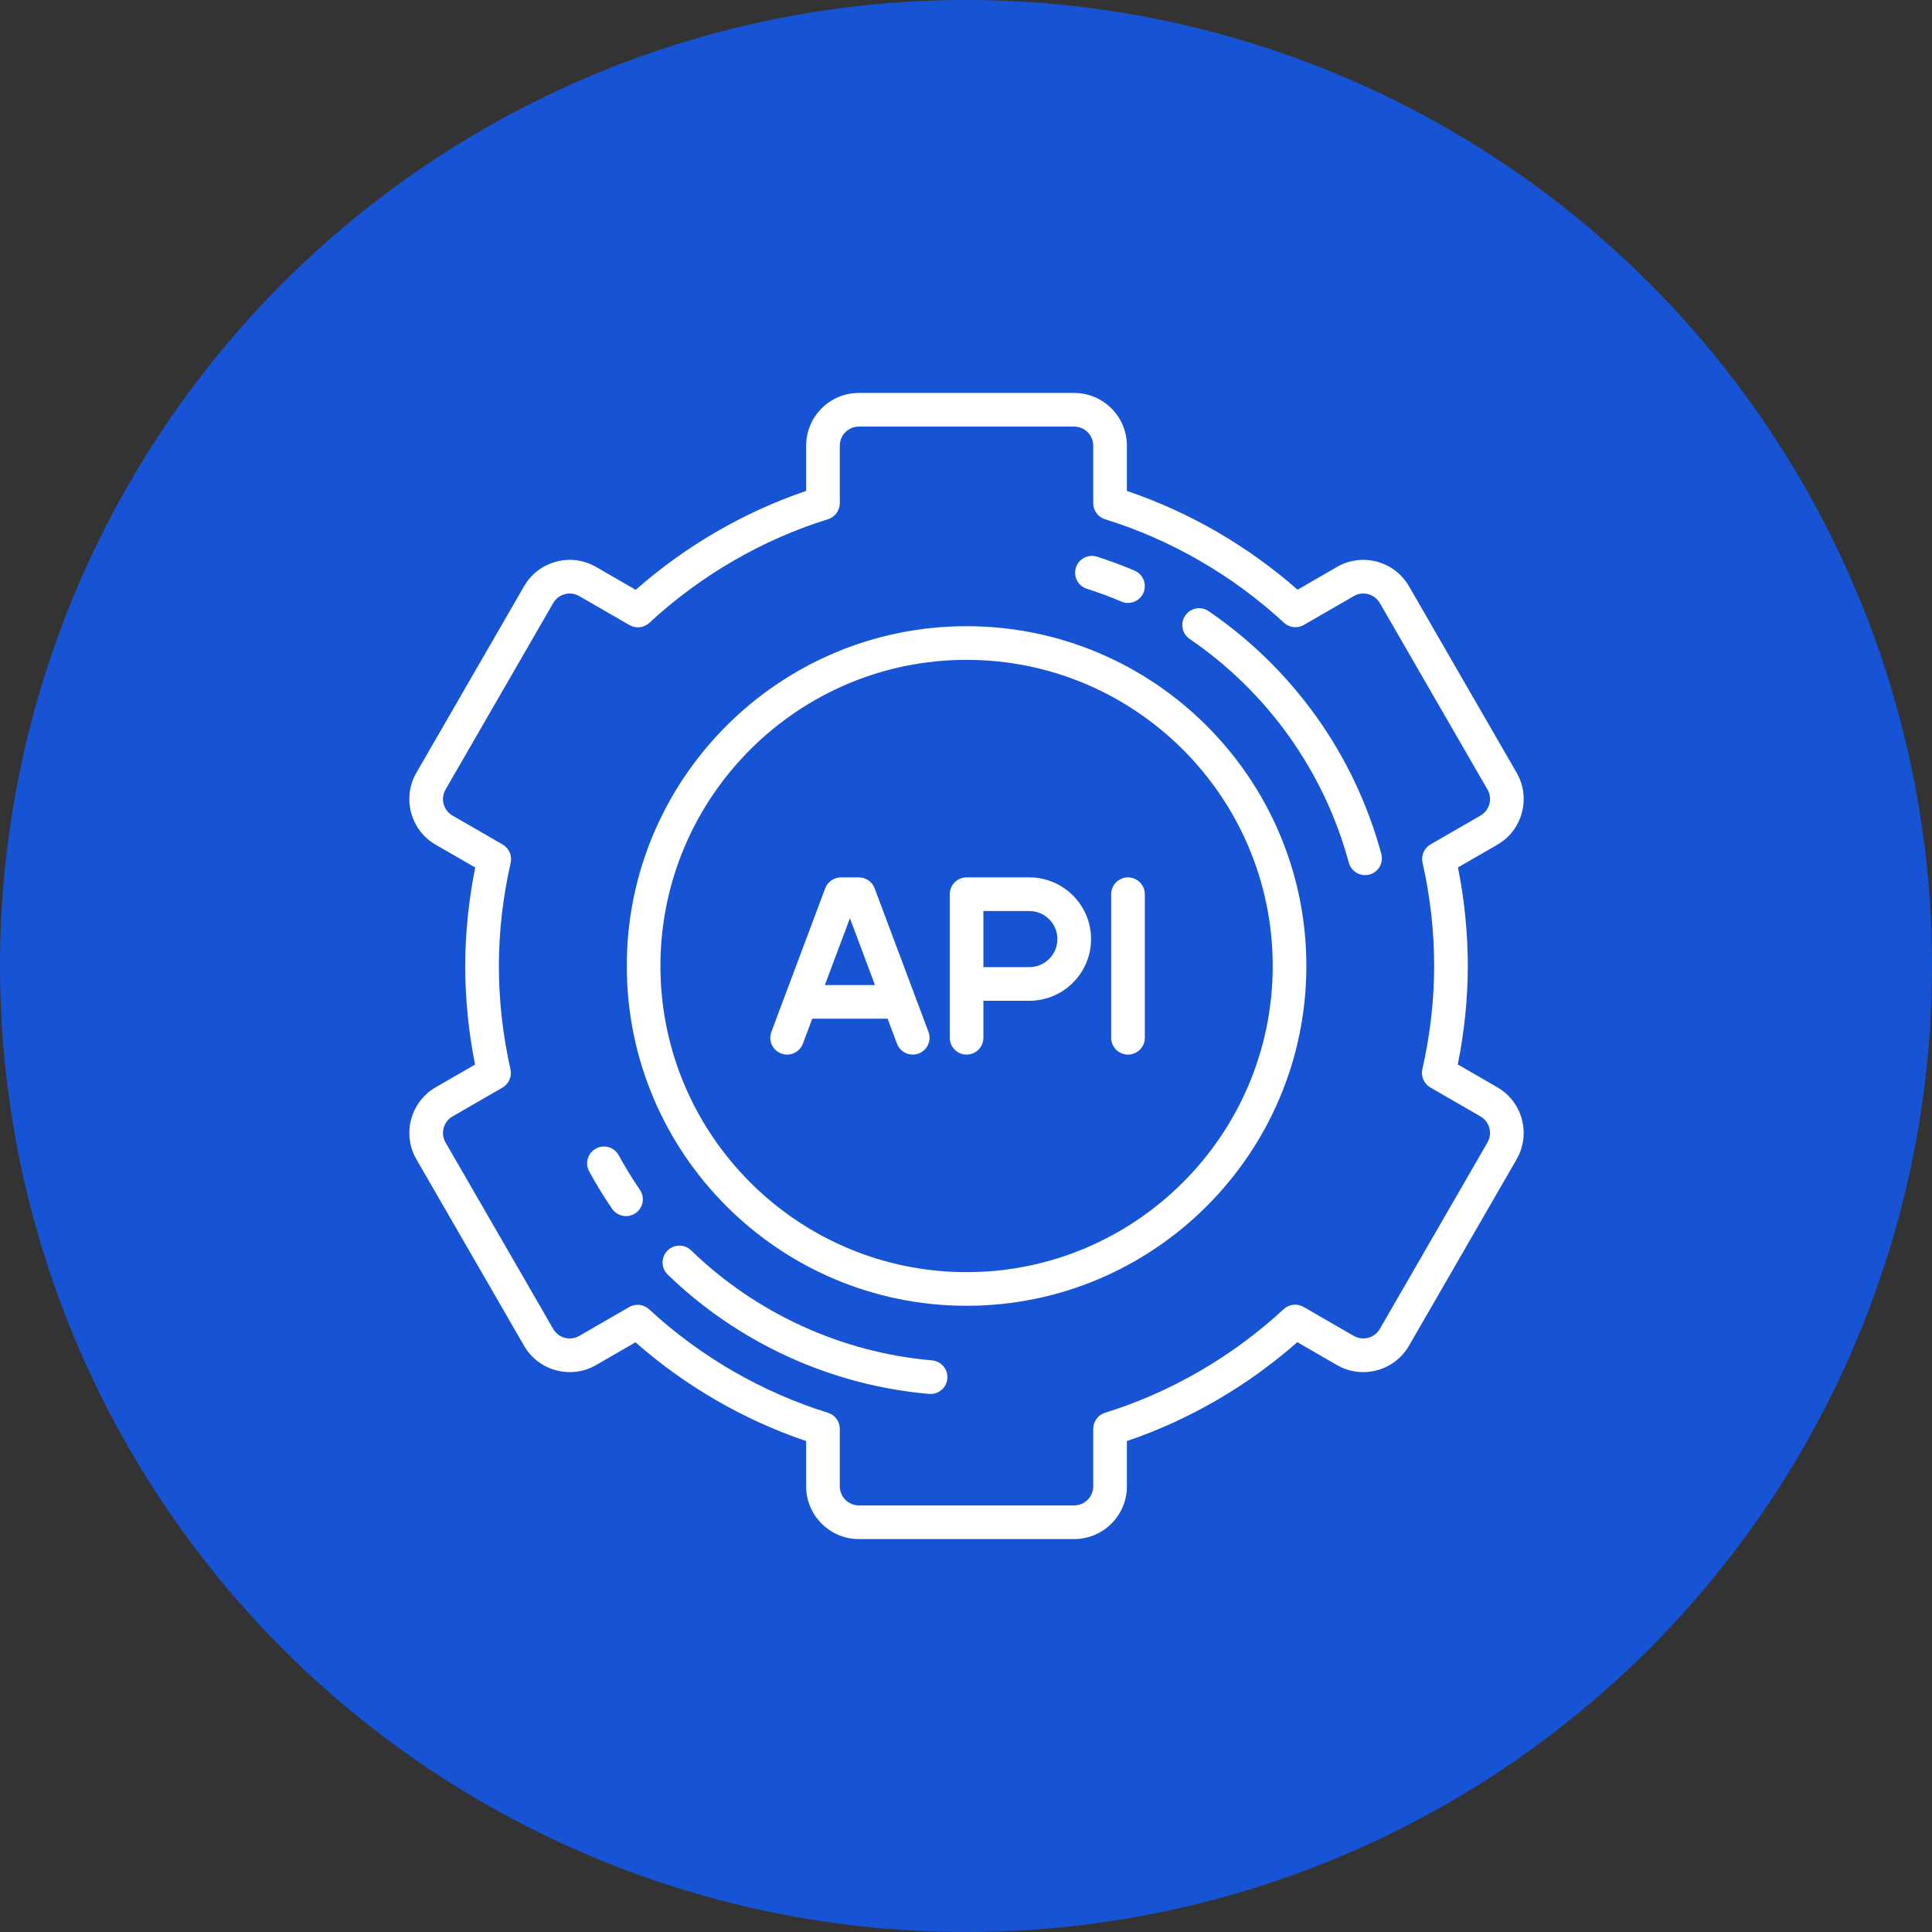
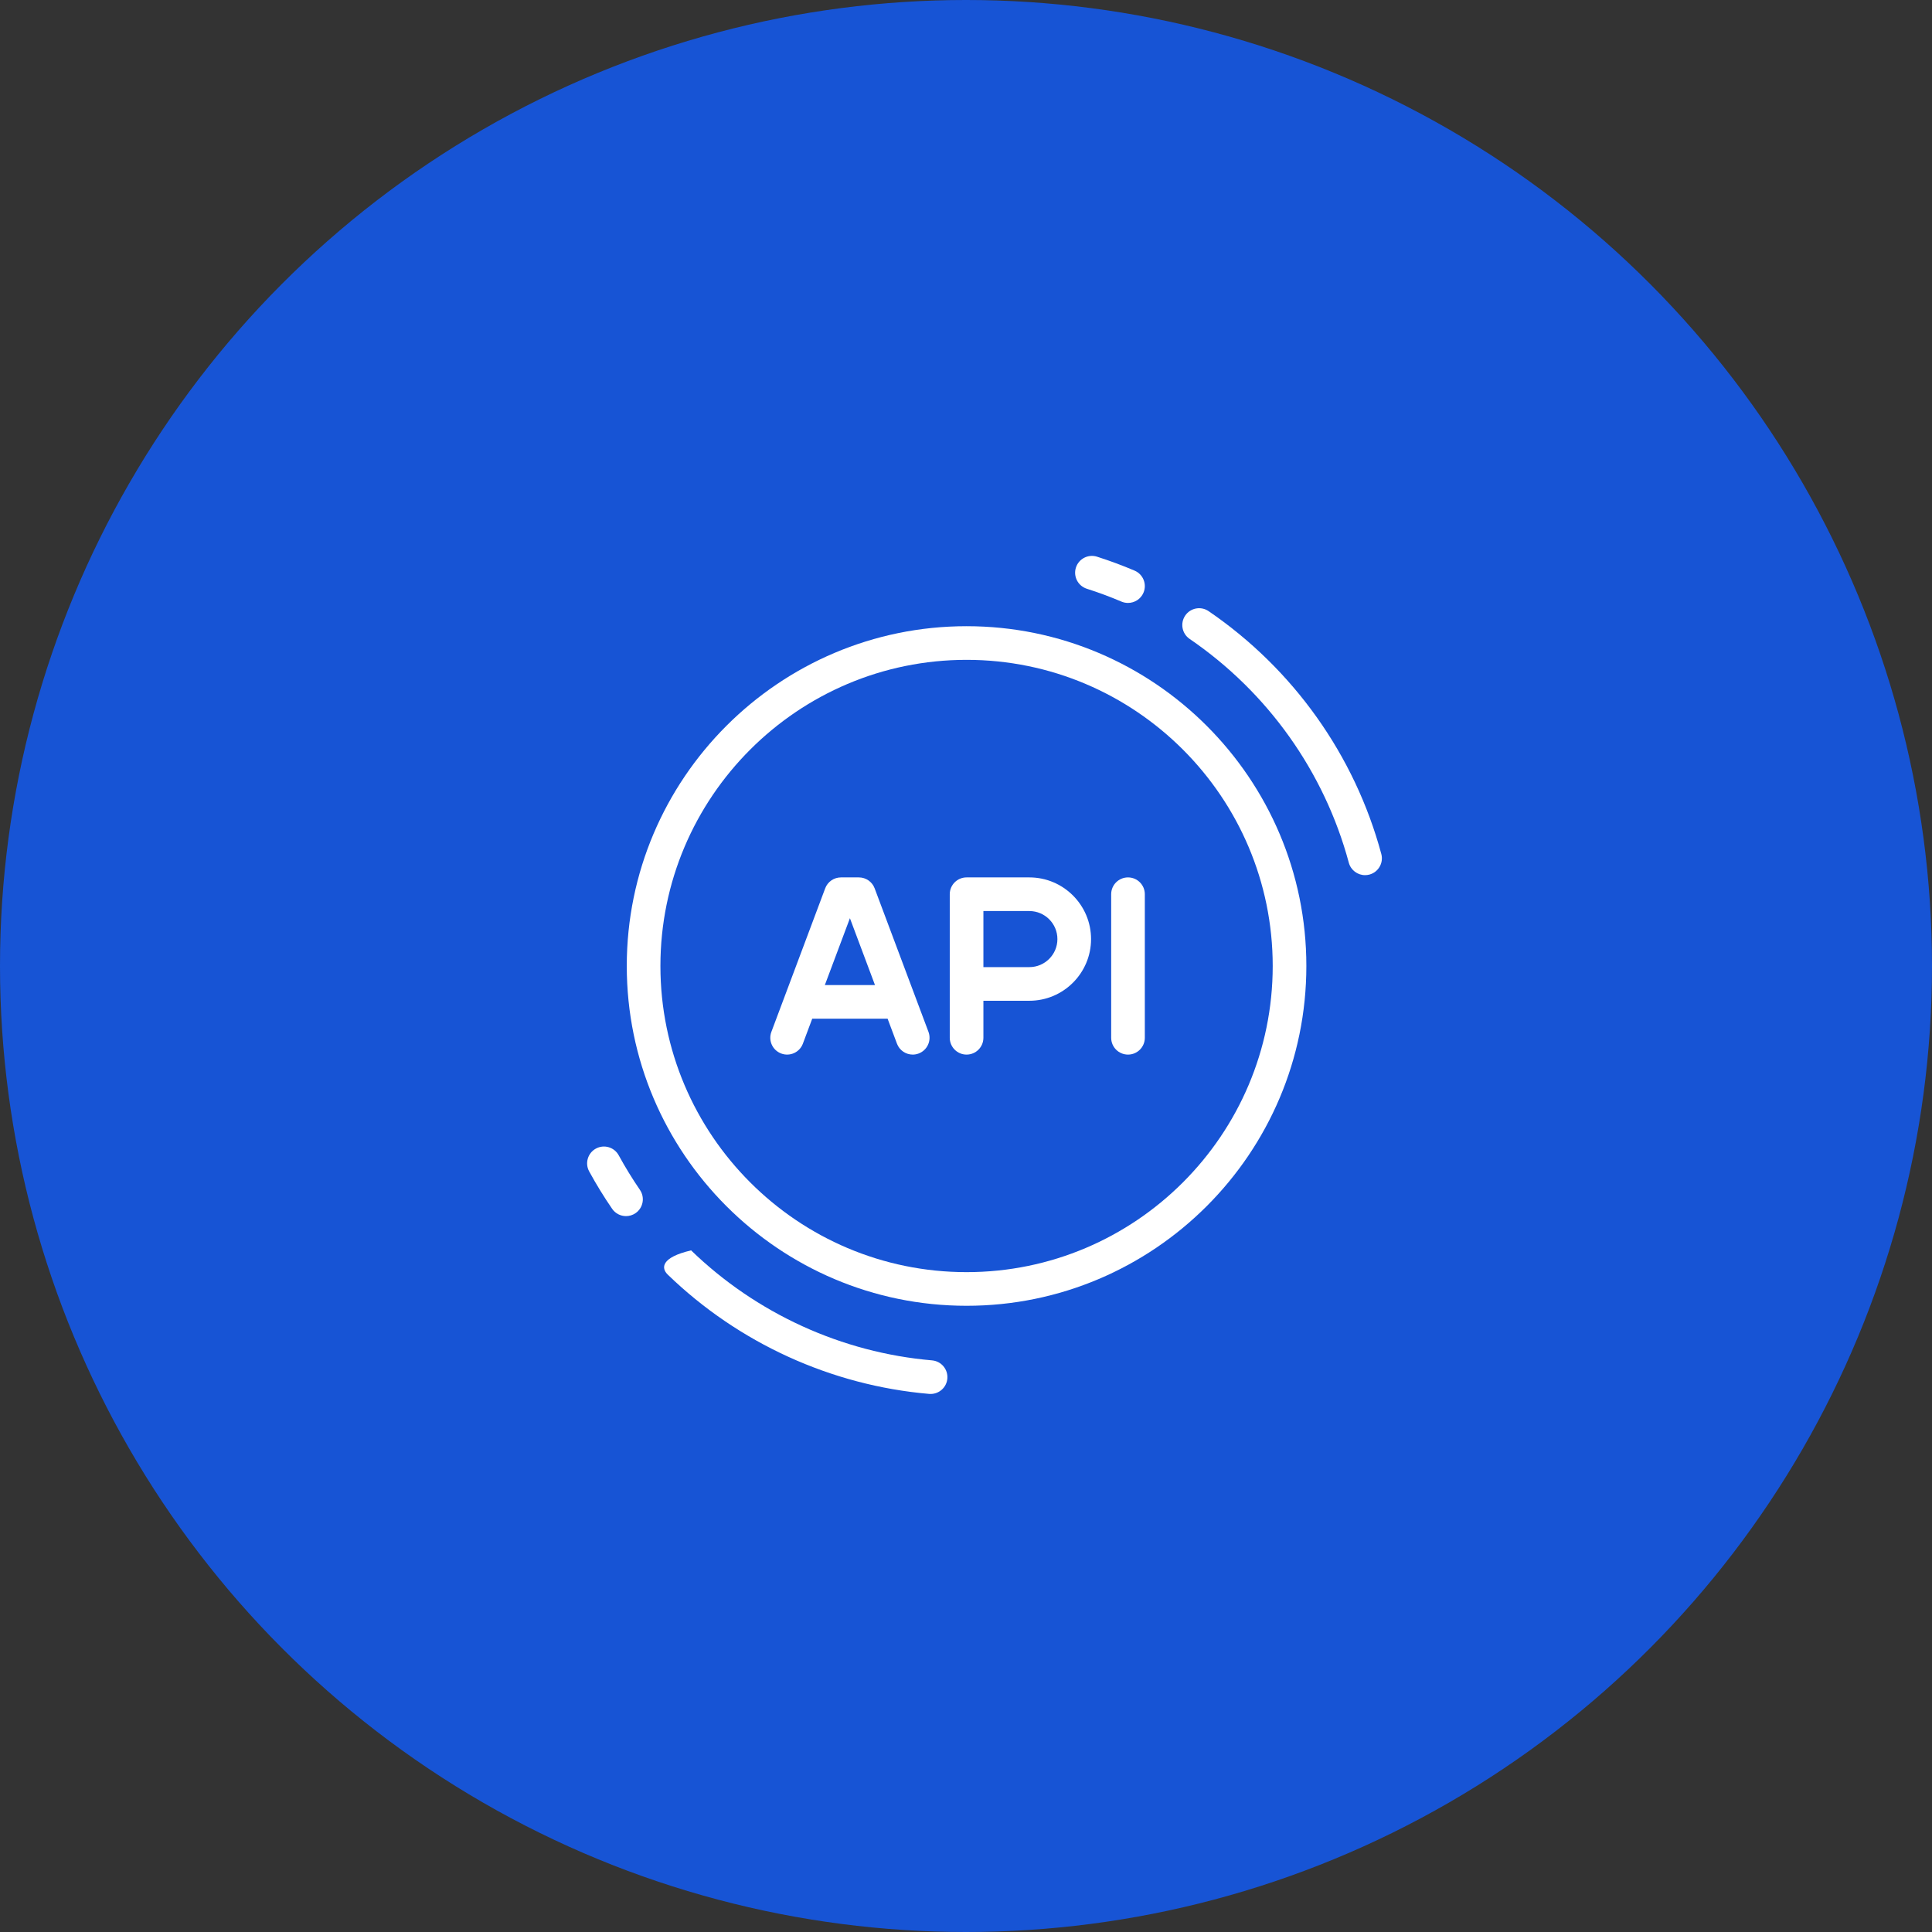
<svg xmlns="http://www.w3.org/2000/svg" width="118" height="118" viewBox="0 0 118 118" fill="none">
  <rect x="0" y="0" width="118" height="118" fill="#333333" stroke="none" />
  <circle cx="59" cy="59" r="59" fill="#1754D5" />
-   <path d="M91.452 66.408L89.037 65.014C89.442 62.997 89.648 60.977 89.648 59C89.648 56.994 89.446 54.972 89.047 52.98L91.452 51.592C92.196 51.162 92.729 50.468 92.951 49.637C93.174 48.807 93.06 47.939 92.63 47.194L86.055 35.806C85.624 35.061 84.93 34.528 84.1 34.306C83.269 34.083 82.402 34.197 81.657 34.627L79.251 36.017C76.211 33.343 72.634 31.273 68.826 29.985V27.219C68.826 25.444 67.382 24 65.607 24H52.456C50.681 24 49.237 25.444 49.237 27.219V29.985C45.449 31.268 41.877 33.34 38.826 36.025L36.406 34.627C35.661 34.197 34.793 34.083 33.963 34.306C33.132 34.528 32.438 35.061 32.008 35.806L25.433 47.194C25.003 47.939 24.889 48.807 25.111 49.637C25.334 50.468 25.866 51.162 26.611 51.592L29.025 52.986C28.62 55.003 28.415 57.022 28.415 59C28.415 61.006 28.617 63.028 29.015 65.02L26.611 66.408C25.074 67.296 24.545 69.268 25.433 70.806L32.008 82.195C32.896 83.732 34.868 84.26 36.406 83.373L38.812 81.983C41.852 84.657 45.429 86.727 49.237 88.015V90.781C49.237 92.556 50.681 94 52.456 94H65.607C67.382 94 68.826 92.556 68.826 90.781V88.015C72.614 86.732 76.186 84.66 79.237 81.975L81.657 83.373C83.194 84.26 85.167 83.732 86.055 82.195L92.63 70.806C93.517 69.268 92.989 67.296 91.452 66.408ZM90.85 69.778L84.275 81.167C83.954 81.723 83.24 81.914 82.684 81.593L79.617 79.822C79.227 79.597 78.736 79.652 78.406 79.958C75.27 82.858 71.497 85.046 67.495 86.286C67.064 86.42 66.771 86.817 66.771 87.268V90.781C66.771 91.423 66.249 91.945 65.607 91.945H52.456C51.814 91.945 51.292 91.423 51.292 90.781V87.268C51.292 86.817 50.998 86.42 50.568 86.286C46.541 85.039 42.764 82.853 39.643 79.966C39.448 79.786 39.198 79.693 38.945 79.693C38.769 79.693 38.592 79.738 38.432 79.83L35.378 81.593C34.822 81.914 34.109 81.723 33.788 81.167L27.212 69.778C26.891 69.222 27.082 68.509 27.638 68.188L30.689 66.426C31.079 66.201 31.277 65.749 31.178 65.31C30.708 63.227 30.47 61.104 30.47 59C30.47 56.931 30.712 54.81 31.188 52.696C31.287 52.257 31.089 51.805 30.7 51.58L27.638 49.812C27.369 49.657 27.177 49.406 27.096 49.105C27.016 48.805 27.057 48.491 27.212 48.222L33.788 36.833C33.943 36.564 34.194 36.371 34.495 36.29C34.795 36.21 35.109 36.251 35.378 36.407L38.446 38.178C38.836 38.403 39.327 38.348 39.657 38.042C42.793 35.142 46.566 32.953 50.568 31.714C50.998 31.58 51.292 31.183 51.292 30.732V27.219C51.292 26.577 51.814 26.055 52.456 26.055H65.607C66.249 26.055 66.771 26.577 66.771 27.219V30.732C66.771 31.183 67.064 31.58 67.495 31.714C71.521 32.961 75.299 35.147 78.42 38.034C78.75 38.34 79.241 38.395 79.631 38.17L82.685 36.407C82.954 36.251 83.268 36.21 83.568 36.29C83.869 36.371 84.12 36.564 84.275 36.833L90.851 48.222C91.006 48.491 91.047 48.805 90.967 49.105C90.886 49.406 90.694 49.657 90.424 49.812L87.374 51.574C86.984 51.799 86.786 52.251 86.885 52.69C87.355 54.773 87.593 56.896 87.593 59C87.593 61.069 87.352 63.19 86.874 65.304C86.776 65.743 86.974 66.195 87.363 66.42L90.424 68.188C90.98 68.509 91.171 69.222 90.85 69.778Z" fill="white" />
  <path d="M59.035 38.246C47.591 38.246 38.281 47.556 38.281 58.999C38.281 70.443 47.591 79.753 59.035 79.753C70.478 79.753 79.788 70.443 79.788 58.999C79.788 47.556 70.478 38.246 59.035 38.246ZM59.035 77.698C48.724 77.698 40.336 69.31 40.336 58.999C40.336 48.689 48.724 40.301 59.035 40.301C69.345 40.301 77.733 48.689 77.733 58.999C77.733 69.31 69.345 77.698 59.035 77.698Z" fill="white" />
  <path d="M62.871 53.589H59.035C58.468 53.589 58.008 54.049 58.008 54.616V63.383C58.008 63.951 58.468 64.411 59.035 64.411C59.603 64.411 60.063 63.951 60.063 63.383V61.123H62.871C64.948 61.123 66.638 59.433 66.638 57.356C66.638 55.279 64.948 53.589 62.871 53.589ZM62.871 59.068H60.063V55.644H62.871C63.815 55.644 64.583 56.412 64.583 57.356C64.583 58.3 63.815 59.068 62.871 59.068Z" fill="white" />
  <path d="M53.42 54.256C53.27 53.855 52.886 53.589 52.458 53.589H51.362C50.934 53.589 50.55 53.855 50.4 54.256L47.113 63.023C46.913 63.554 47.183 64.146 47.714 64.345C48.245 64.545 48.837 64.275 49.037 63.744L49.608 62.219H54.212L54.784 63.744C54.938 64.156 55.33 64.411 55.746 64.411C55.866 64.411 55.987 64.39 56.106 64.345C56.638 64.146 56.907 63.554 56.708 63.023L53.42 54.256ZM50.379 60.164L51.91 56.081L53.441 60.164H50.379Z" fill="white" />
  <path d="M68.895 53.589C68.327 53.589 67.867 54.049 67.867 54.616V63.383C67.867 63.951 68.327 64.411 68.895 64.411C69.462 64.411 69.922 63.951 69.922 63.383V54.616C69.922 54.049 69.462 53.589 68.895 53.589Z" fill="white" />
  <path d="M66.38 35.959C67.093 36.186 67.804 36.45 68.492 36.743C68.624 36.799 68.76 36.825 68.894 36.825C69.294 36.825 69.674 36.591 69.84 36.2C70.062 35.678 69.819 35.075 69.297 34.852C68.549 34.534 67.778 34.248 67.004 34.001C66.463 33.829 65.885 34.127 65.713 34.668C65.541 35.208 65.839 35.786 66.38 35.959Z" fill="white" />
  <path d="M37.789 70.562C37.517 70.064 36.893 69.88 36.395 70.152C35.897 70.424 35.713 71.048 35.985 71.546C36.411 72.327 36.883 73.096 37.388 73.831C37.587 74.121 37.908 74.276 38.236 74.276C38.436 74.276 38.638 74.218 38.816 74.096C39.284 73.775 39.403 73.135 39.081 72.667C38.617 71.99 38.182 71.282 37.789 70.562Z" fill="white" />
-   <path d="M56.925 83.087C51.42 82.613 46.194 80.227 42.211 76.369C41.803 75.975 41.153 75.985 40.758 76.393C40.364 76.8 40.374 77.451 40.781 77.846C45.103 82.031 50.774 84.62 56.749 85.135C56.779 85.137 56.809 85.138 56.838 85.138C57.366 85.138 57.815 84.734 57.861 84.199C57.909 83.634 57.491 83.136 56.925 83.087Z" fill="white" />
+   <path d="M56.925 83.087C51.42 82.613 46.194 80.227 42.211 76.369C40.364 76.8 40.374 77.451 40.781 77.846C45.103 82.031 50.774 84.62 56.749 85.135C56.779 85.137 56.809 85.138 56.838 85.138C57.366 85.138 57.815 84.734 57.861 84.199C57.909 83.634 57.491 83.136 56.925 83.087Z" fill="white" />
  <path d="M73.818 37.327C73.35 37.007 72.71 37.127 72.39 37.595C72.07 38.064 72.19 38.703 72.659 39.023C77.432 42.285 80.885 47.139 82.381 52.691C82.504 53.149 82.919 53.451 83.372 53.451C83.461 53.451 83.551 53.44 83.64 53.416C84.188 53.268 84.513 52.704 84.365 52.156C82.741 46.132 78.996 40.865 73.818 37.327Z" fill="white" />
</svg>